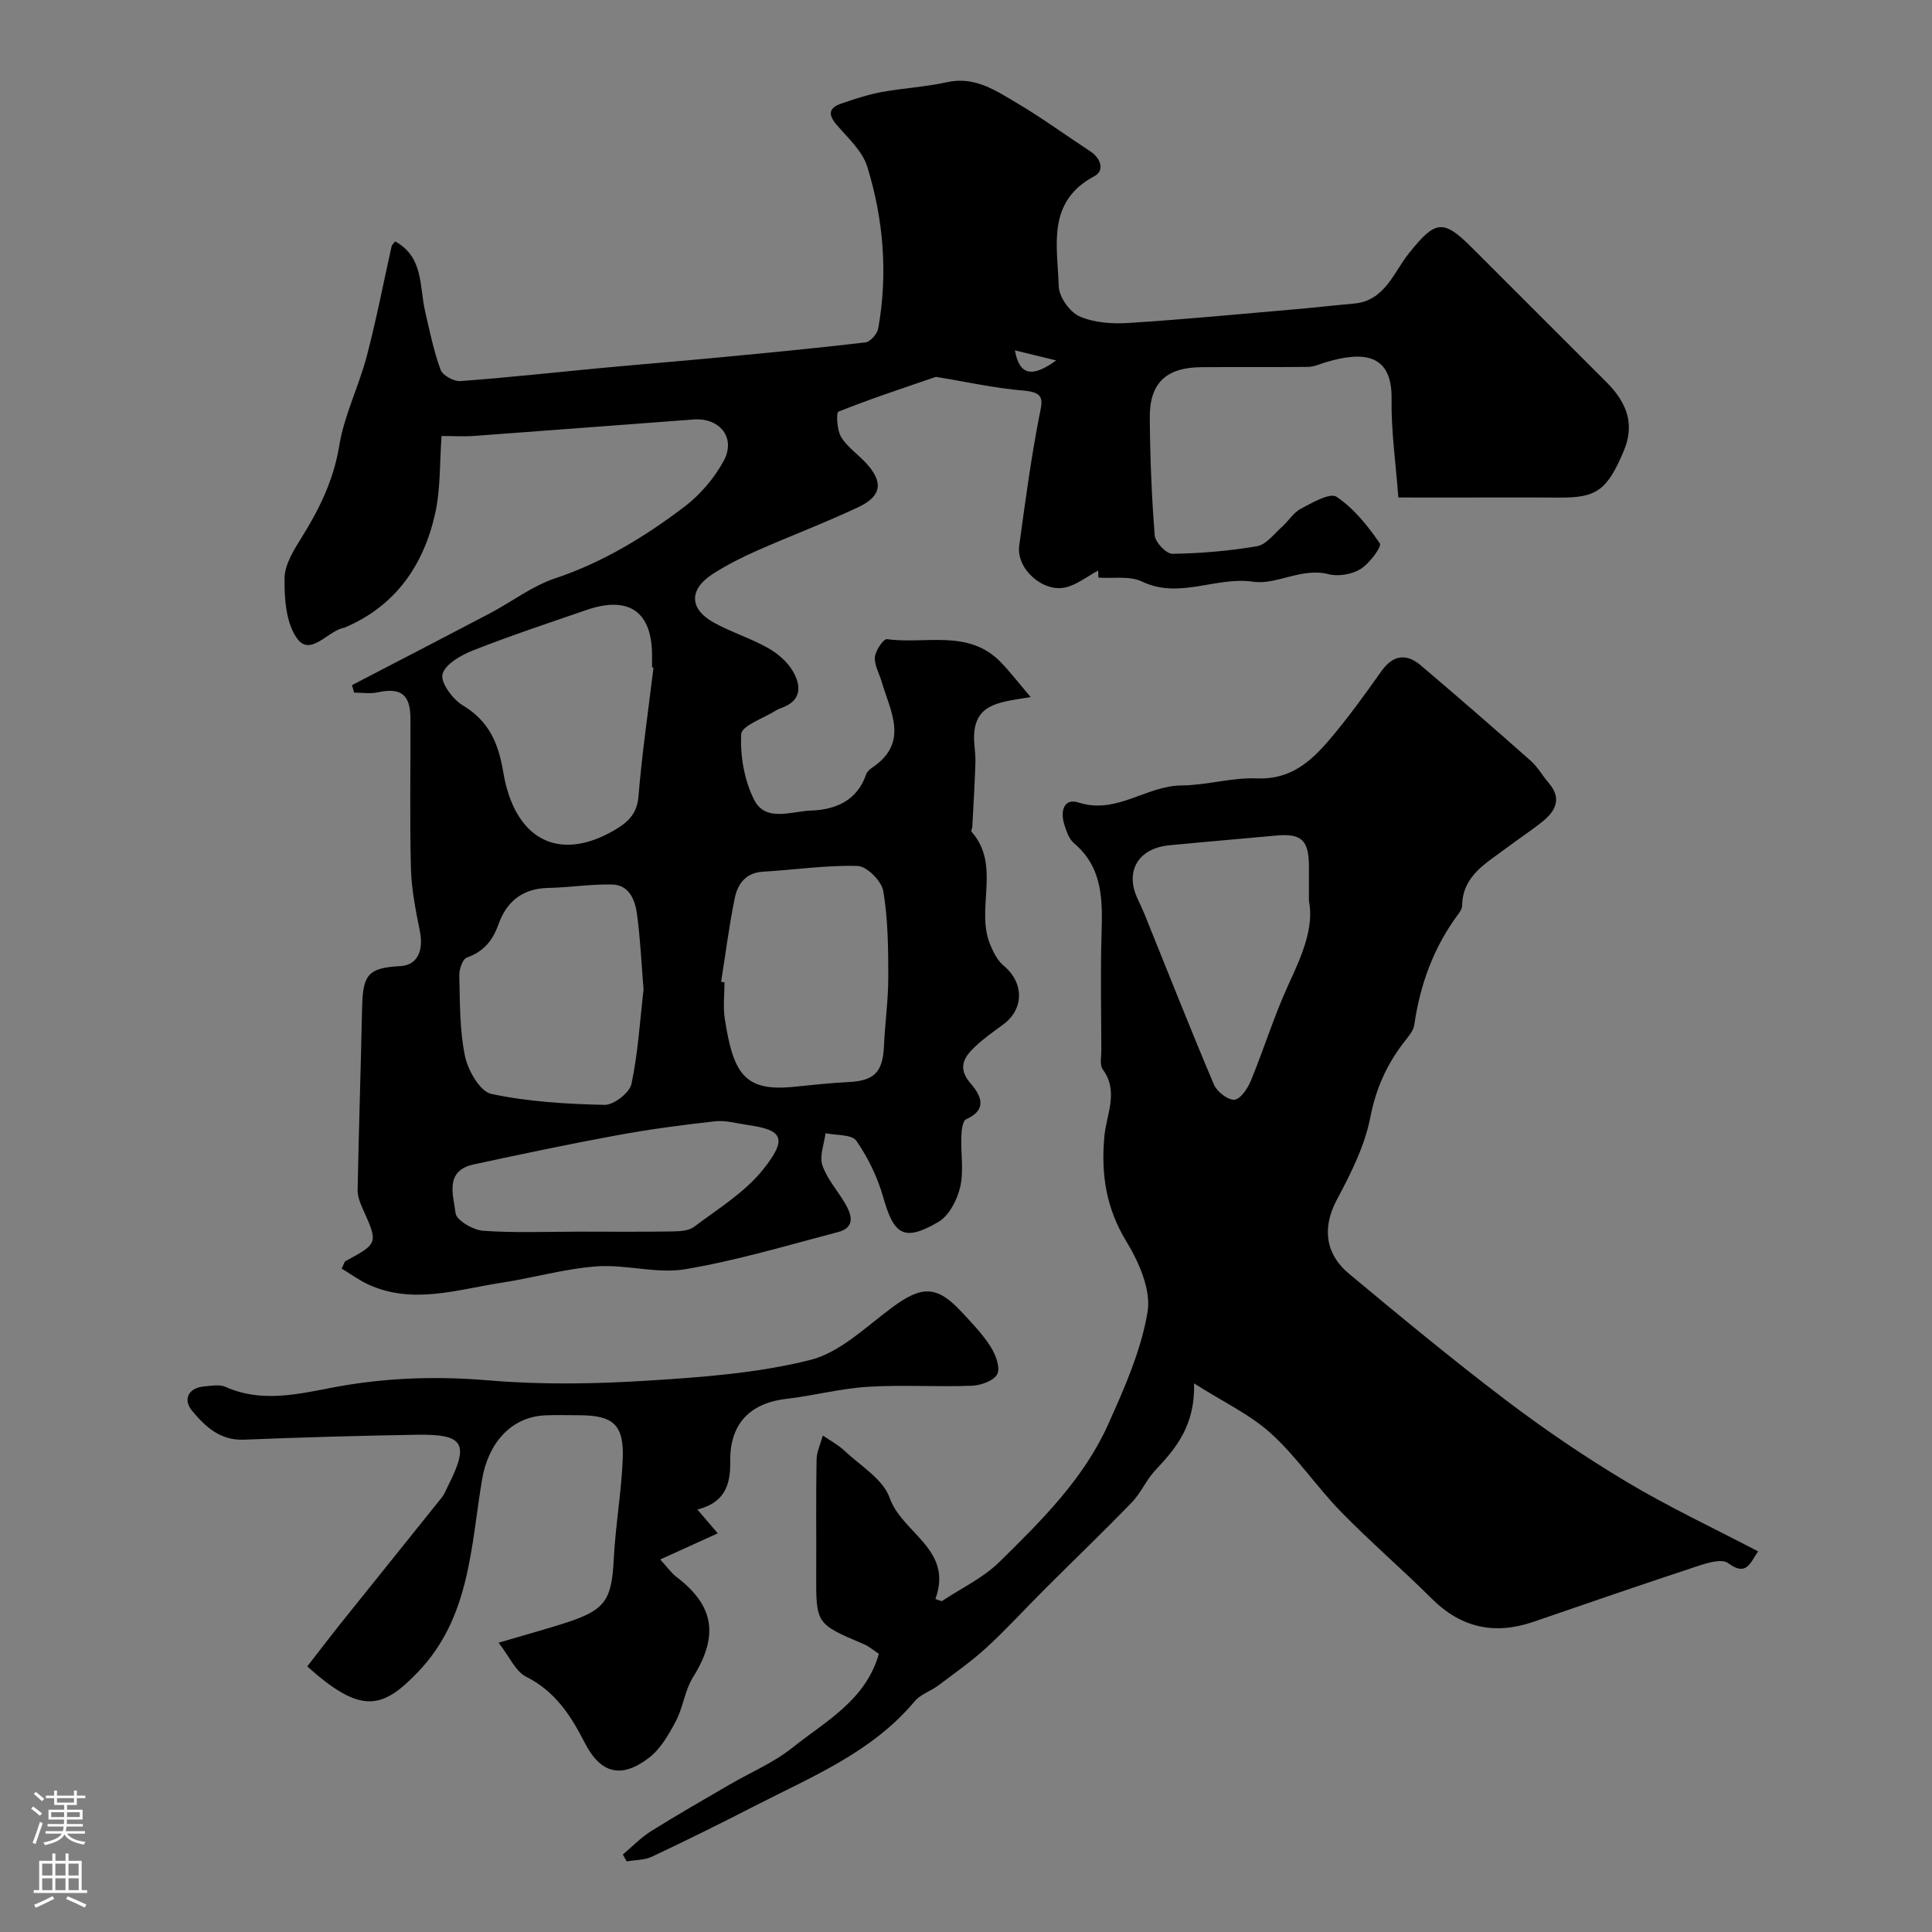
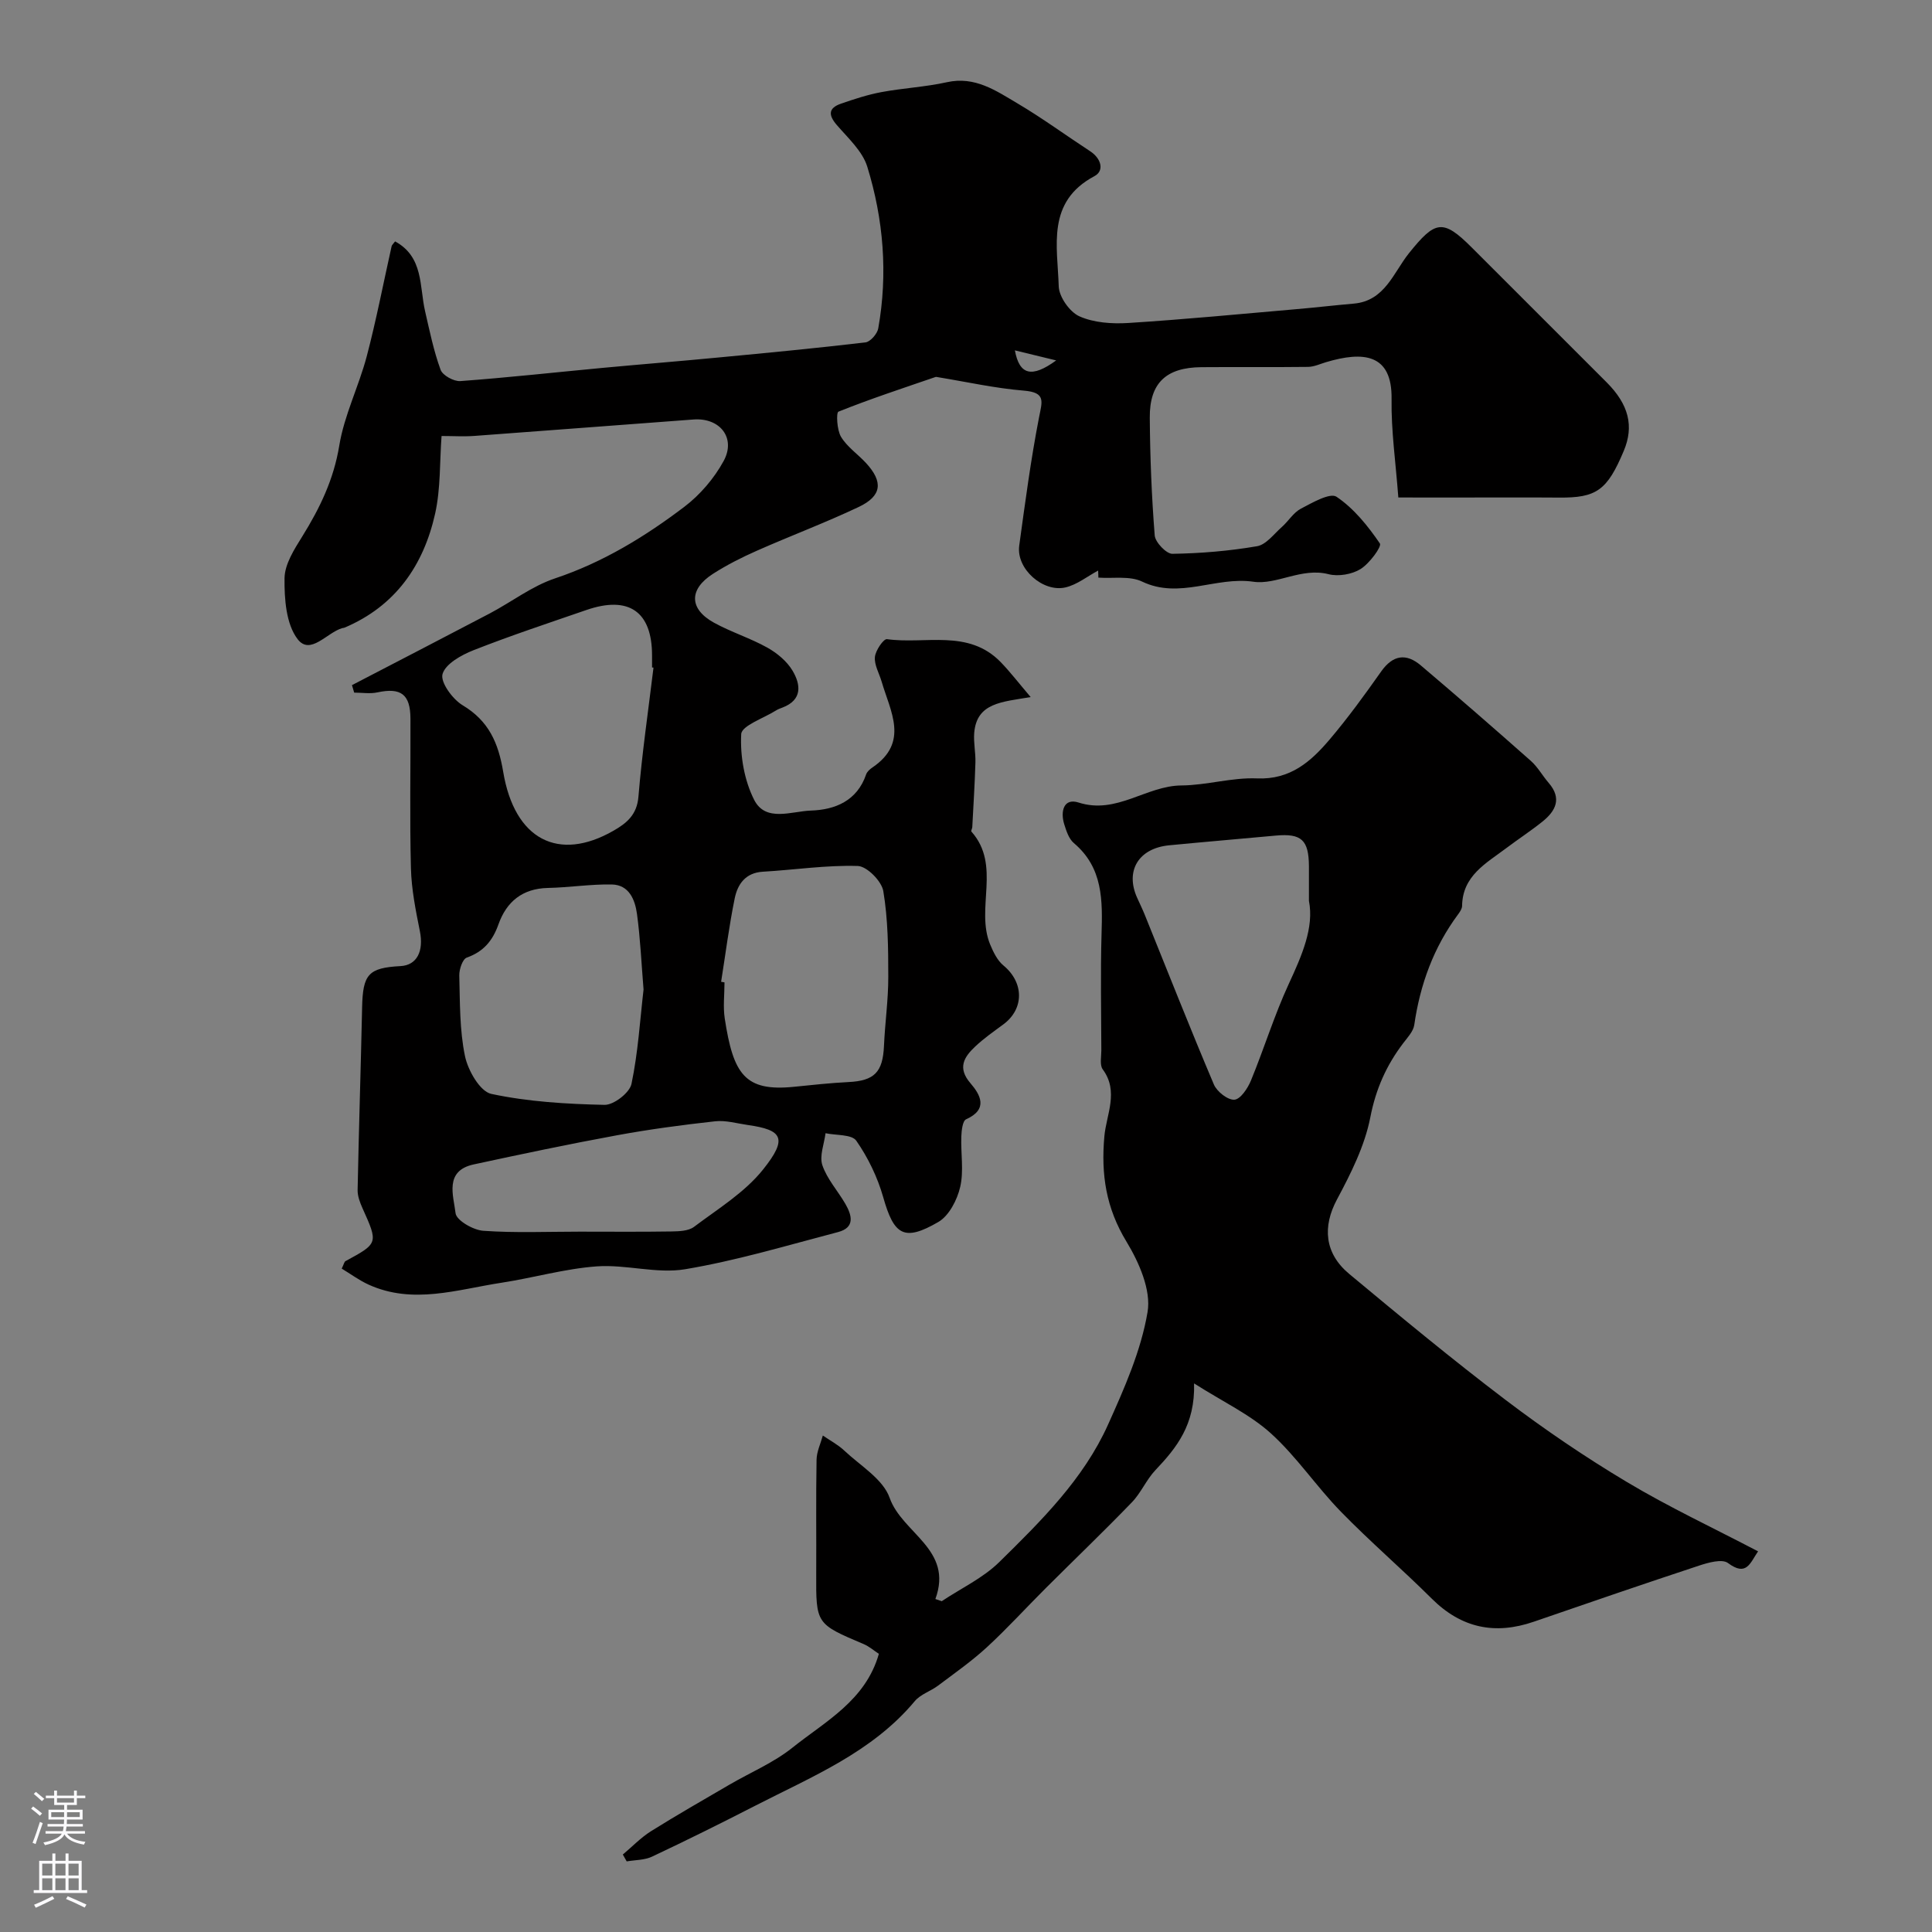
<svg xmlns="http://www.w3.org/2000/svg" enable-background="new 0 0 400 400" viewBox="0 0 400 400">
  <rect x="0" y="0" width="400" height="400" fill="#808080" stroke="none" />
  <g fill="#010000">
    <path d="m289.51 103c-.54-7.24-1.5-13.82-1.4-20.39.14-9.38-5.83-9.94-13.59-7.62-1.22.37-2.46.95-3.7.97-7.36.09-14.72 0-22.09.06-7.29.06-10.74 3.27-10.68 10.47.06 8.13.38 16.26 1.02 24.36.11 1.42 2.41 3.83 3.66 3.81 5.86-.09 11.75-.58 17.52-1.57 1.89-.32 3.5-2.53 5.14-3.98 1.37-1.21 2.39-2.98 3.94-3.79 2.36-1.24 6.04-3.37 7.38-2.47 3.59 2.41 6.5 6.04 8.98 9.67.43.63-2.16 4.16-4.01 5.3-1.78 1.1-4.59 1.58-6.62 1.06-5.58-1.44-10.75 2.27-15.57 1.56-7.78-1.13-15.28 3.68-23.03-.03-2.56-1.23-6-.6-9.05-.82-.02-.49-.03-.97-.05-1.46-2.25 1.2-4.38 2.94-6.78 3.49-4.62 1.07-10.22-3.83-9.56-8.65 1.22-8.87 2.39-17.77 4.1-26.55.64-3.29 1.47-5.16-3.1-5.54-5.99-.49-11.9-1.82-17.85-2.79-.16-.03-.35-.08-.5-.03-6.72 2.31-13.49 4.53-20.08 7.17-.49.2-.32 3.78.53 5.2 1.25 2.08 3.45 3.57 5.15 5.4 3.63 3.93 3.34 6.85-1.5 9.14-6.91 3.27-14.09 5.96-21.09 9.06-3.12 1.38-6.19 2.93-9.06 4.77-5.02 3.21-4.96 7.27.2 10.12 3.56 1.96 7.52 3.19 11.06 5.17 2.02 1.13 4.05 2.82 5.21 4.77 1.7 2.86 2.08 6.04-2.08 7.63-.46.17-.93.34-1.34.6-2.54 1.61-7.11 3.14-7.21 4.9-.24 4.52.64 9.58 2.68 13.61 2.38 4.69 7.76 2.35 11.75 2.22 4.99-.16 9.56-2 11.43-7.48.2-.58.79-1.1 1.33-1.46 7.63-5.19 3.68-11.6 1.88-17.77-.5-1.7-1.54-3.44-1.39-5.08.12-1.36 1.79-3.79 2.49-3.7 7.94 1.12 16.85-2.16 23.56 4.76 1.96 2.02 3.68 4.28 6.2 7.23-5.94 1.02-11.17 1.15-11.69 7.42-.16 2.02.31 4.08.25 6.12-.13 4.46-.42 8.93-.65 13.39-.02.32-.31.78-.18.92 6.23 7 .79 15.92 3.89 23.4.65 1.56 1.49 3.29 2.74 4.32 4.26 3.51 4.34 8.97-.02 12.2-1.98 1.46-4.02 2.88-5.8 4.56-2.31 2.17-3.78 4.41-1 7.63 2.04 2.37 3.74 5.37-.91 7.46-.73.33-.94 2.31-.99 3.55-.13 3.49.54 7.13-.23 10.45-.62 2.68-2.31 5.97-4.53 7.26-7.11 4.13-9.19 2.72-11.41-5.13-1.17-4.12-3.13-8.18-5.57-11.69-.93-1.35-4.18-1.09-6.37-1.56-.28 2.22-1.3 4.7-.66 6.62.97 2.86 3.18 5.29 4.74 7.97 1.38 2.38 2.09 4.94-1.5 5.88-10.51 2.75-20.96 5.9-31.64 7.69-5.9.99-12.25-1.03-18.32-.59-6.62.48-13.13 2.38-19.73 3.39-9.13 1.4-18.3 4.56-27.49.39-1.97-.9-3.75-2.22-5.57-3.32.48-1 .54-1.42.77-1.54 6.82-3.71 6.8-3.69 3.52-10.99-.52-1.16-1.02-2.49-1-3.73.25-12.59.66-25.18.93-37.77.14-6.9 1.28-8.24 7.95-8.6 3.41-.18 4.84-3.09 4.01-7.23-.86-4.29-1.74-8.66-1.85-13.01-.27-10.33-.06-20.66-.1-30.99-.02-5.06-1.98-6.48-6.84-5.44-1.53.33-3.2.05-4.81.05-.15-.52-.3-1.03-.46-1.55 9.5-4.94 19.02-9.85 28.5-14.83 4.54-2.39 8.75-5.67 13.54-7.27 9.9-3.31 18.59-8.62 26.76-14.81 3.27-2.48 6.2-5.91 8.16-9.51 2.58-4.75-.76-8.98-6.23-8.58-15.12 1.11-30.23 2.3-45.35 3.4-2.21.16-4.45.02-6.83.02-.4 5.32-.17 10.85-1.33 16.07-2.4 10.73-8.22 19.14-18.76 23.61-.15.06-.33.06-.49.1-3.16.92-6.6 5.72-9.23 2.27-2.39-3.14-2.75-8.34-2.7-12.61.04-2.92 2.02-5.99 3.68-8.66 3.63-5.85 6.5-11.77 7.65-18.78 1.03-6.31 4.04-12.26 5.69-18.5 1.98-7.53 3.45-15.19 5.15-22.79.06-.27.35-.5.72-1 5.92 3.22 5.02 9.3 6.21 14.46.94 4.08 1.78 8.21 3.21 12.12.42 1.16 2.73 2.43 4.08 2.34 9.82-.72 19.61-1.81 29.42-2.73 8.02-.75 16.06-1.39 24.08-2.16 10.13-.96 20.27-1.93 30.38-3.12 1.01-.12 2.45-1.77 2.65-2.89 2.02-11.33 1.09-22.59-2.27-33.49-1-3.23-3.98-5.92-6.32-8.64-1.79-2.08-1.72-3.5.86-4.4 2.74-.95 5.54-1.87 8.39-2.4 4.49-.84 9.11-1.06 13.56-2.05 5.8-1.29 10.16 1.76 14.58 4.37 5.18 3.06 10.05 6.64 15.1 9.94 2.26 1.48 2.97 4.02.86 5.14-9.98 5.31-7.64 14.5-7.39 22.82.07 2.19 2.28 5.32 4.3 6.21 3 1.33 6.74 1.58 10.11 1.37 11.65-.74 23.27-1.86 34.9-2.87 3.93-.34 7.85-.8 11.78-1.14 6.44-.56 8.22-6.44 11.4-10.41 5.45-6.79 7.01-7.22 13.03-1.2 9.31 9.31 18.62 18.61 27.93 27.92 4.57 4.58 5.69 9.07 3.53 14.19-3.44 8.19-5.65 9.73-13.44 9.66-7.36-.06-14.71-.01-22.07-.01-3.71-.01-7.44-.01-11.16-.01zm-156.27 101.87c-.45-5.5-.67-10.61-1.36-15.65-.4-2.92-1.62-6.03-5.22-6.1-4.4-.08-8.82.63-13.23.72-5.27.12-8.56 2.84-10.23 7.54-1.2 3.38-3.08 5.65-6.56 6.88-.87.31-1.58 2.43-1.55 3.7.15 5.59.05 11.28 1.18 16.7.62 2.97 3.11 7.32 5.45 7.82 7.64 1.63 15.6 2.1 23.44 2.27 1.91.04 5.19-2.5 5.58-4.33 1.37-6.53 1.77-13.26 2.5-19.55zm2.06-66.65c-.1-.01-.2-.02-.3-.03 0-.83 0-1.66 0-2.49 0-9.08-4.81-12.44-13.61-9.4-7.82 2.7-15.69 5.3-23.38 8.33-2.51.99-5.8 2.83-6.39 4.93-.48 1.69 2.08 5.21 4.17 6.46 5.41 3.24 7.39 7.79 8.39 13.77 2.35 14.07 11.45 18.73 22.84 12.2 2.72-1.56 4.85-3.29 5.16-7.03.74-8.95 2.04-17.84 3.12-26.74zm14 65.05c.23.04.47.08.7.12 0 2.49-.32 5.03.05 7.47 1.77 11.54 4.14 15.18 14.33 14.15 3.75-.38 7.5-.79 11.26-.98 5.4-.26 7.14-2.04 7.38-7.53.21-4.76.9-9.51.89-14.26 0-5.93-.06-11.93-1.03-17.74-.34-2.06-3.39-5.15-5.29-5.21-6.54-.2-13.1.81-19.66 1.19-3.58.21-5.2 2.58-5.8 5.44-1.18 5.74-1.91 11.56-2.83 17.35zm-29.29 51.73c6.32 0 12.65.06 18.97-.04 1.59-.03 3.53-.08 4.69-.94 4.97-3.74 10.52-7.13 14.32-11.89 5.19-6.49 3.98-8.2-3.16-9.21-2.25-.32-4.55-1.01-6.75-.77-6.81.75-13.62 1.66-20.36 2.9-9.91 1.82-19.79 3.9-29.64 6.03-6.15 1.33-4.18 6.48-3.76 10.1.17 1.48 3.64 3.49 5.73 3.64 6.62.47 13.3.18 19.96.18zm90.11-182.46c.94 5.1 3.48 5.77 8.55 2.08-3.29-.8-5.72-1.39-8.55-2.08z" />
    <path d="m363.99 321.19c-1.67 2.44-2.39 5.27-6.23 2.42-1.22-.91-4.1-.09-6.01.54-11.42 3.77-22.8 7.68-34.17 11.6-8.05 2.78-15.01 1.34-21.14-4.76-6.16-6.13-12.77-11.8-18.83-18.02-5.05-5.18-9.14-11.36-14.47-16.19-4.35-3.94-9.9-6.53-15.92-10.36.24 8.55-3.62 13.33-7.99 17.94-1.89 1.99-2.99 4.72-4.9 6.69-5.83 6.04-11.9 11.85-17.84 17.78-4.06 4.05-7.93 8.31-12.14 12.19-3.15 2.9-6.69 5.38-10.12 7.96-1.55 1.17-3.65 1.8-4.84 3.23-8.86 10.61-21.34 15.64-33.14 21.7-7.03 3.61-14.11 7.12-21.26 10.49-1.56.73-3.48.68-5.24.98-.27-.47-.53-.95-.8-1.42 1.93-1.62 3.71-3.49 5.82-4.82 5.33-3.34 10.8-6.46 16.23-9.63 4.37-2.55 9.16-4.55 13.06-7.67 6.84-5.47 15.15-9.76 17.9-19.43-1-.65-1.99-1.53-3.15-2.02-9.88-4.19-9.87-4.17-9.82-14.68.04-7.83-.07-15.67.07-23.49.03-1.68.84-3.34 1.3-5.01 1.49 1.03 3.14 1.89 4.44 3.12 3.32 3.13 8.02 5.89 9.39 9.78 2.6 7.38 13.25 10.65 9.47 20.95.44.15.88.3 1.32.45 4-2.67 8.54-4.79 11.91-8.1 8.67-8.52 17.44-17.17 22.52-28.46 3.38-7.52 6.83-15.3 8.18-23.31.77-4.54-1.77-10.3-4.37-14.58-4.22-6.95-5.29-13.88-4.57-21.82.4-4.46 3.05-9.26-.34-13.84-.66-.89-.29-2.59-.29-3.91-.02-8-.19-16 .04-23.99.21-7.02.35-13.82-5.73-18.95-1.03-.87-1.56-2.51-1.99-3.89-.82-2.63-.15-5.51 2.98-4.5 7.87 2.52 13.98-3.49 21.29-3.54 5.22-.04 10.45-1.68 15.63-1.46 6.91.3 11.17-3.49 15.05-8.06 3.8-4.48 7.27-9.26 10.66-14.07 2.44-3.46 5.2-3.83 8.23-1.25 7.66 6.49 15.24 13.09 22.75 19.74 1.45 1.28 2.42 3.08 3.7 4.56 2.78 3.21 1.49 5.8-1.28 8.02-2.42 1.94-5.03 3.64-7.51 5.51-4.15 3.13-9.04 5.69-9.13 11.95-.01.59-.45 1.23-.83 1.75-5.06 6.82-7.86 14.51-9.07 22.88-.19 1.33-1.37 2.58-2.25 3.74-3.51 4.6-5.71 9.52-6.85 15.4-1.15 5.91-4.03 11.63-6.91 17.02-2.98 5.57-2.63 11.11 2.56 15.42 10.65 8.86 21.34 17.71 32.37 26.08 8.04 6.1 16.44 11.81 25.11 16.99 8.66 5.18 17.86 9.49 27.15 14.35zm-92.99-134.69c0-3.2.01-5.2 0-7.2-.04-5.41-1.57-6.79-6.87-6.3-7.36.68-14.72 1.3-22.07 2.01-6.34.62-9.15 5.29-6.62 10.88.52 1.16 1.08 2.3 1.56 3.48 4.75 11.74 9.39 23.53 14.33 35.18.63 1.47 2.89 3.24 4.25 3.13 1.26-.1 2.76-2.37 3.42-3.98 2.72-6.61 4.83-13.5 7.82-19.98 2.74-5.92 5.27-11.7 4.18-17.22z" />
-     <path d="m144.39 312.54c1.56 1.82 2.6 3.04 4.22 4.92-4.04 1.83-7.72 3.5-11.92 5.41 1.45 1.58 2.28 2.79 3.38 3.63 7.86 5.98 8.75 12.21 3.39 20.79-1.68 2.7-2.03 6.2-3.53 9.05-1.45 2.75-3.15 5.72-5.53 7.56-5.71 4.4-10.04 3.37-13.34-3.09-2.91-5.68-6.13-10.64-12.14-13.67-2.2-1.11-3.43-4.13-5.69-7.04 5.13-1.51 9.44-2.69 13.69-4.05 8.45-2.7 9.72-4.72 10.16-13.34.35-6.88 1.57-13.72 1.85-20.59.3-7.13-1.95-9.1-9.02-9.11-2.33 0-4.67-.08-6.99.02-7.39.32-11.89 6.09-13.1 13.22-2.36 13.9-2.44 28.63-13.31 39.95-7.35 7.65-11.73 8.85-22.89-1.19 2.39-3.08 4.81-6.26 7.3-9.37 6.86-8.57 13.76-17.11 20.61-25.68.5-.63.78-1.43 1.15-2.16 4.54-8.93 3.44-10.91-6.38-10.75-11.93.2-23.86.53-35.78 1.02-4.94.2-7.98-2.67-10.73-5.95-2.01-2.4-.74-4.8 2.45-5.07 1.49-.13 3.2-.47 4.46.09 8.46 3.77 16.92.93 25.14-.39 9.86-1.59 19.48-1.79 29.42-.95 10.75.91 21.67.74 32.45.07 11.41-.71 23.01-1.54 34.03-4.3 6.21-1.56 11.58-6.9 17.04-10.93 6.07-4.48 9.19-4.51 14.25.92 2.13 2.28 4.34 4.57 6.01 7.17 1.05 1.63 2.09 4.27 1.46 5.71-.6 1.36-3.38 2.39-5.24 2.46-7.18.28-14.4-.22-21.56.22-5.66.35-11.24 1.84-16.89 2.5-7.83.91-11.76 5.47-11.62 12.96.07 5.06-1.26 8.52-6.8 9.96z" />
  </g>
  <path d="m6.44 374.46.42-.45c.65.47 1.27.95 1.85 1.44l-.45.49c-.65-.56-1.25-1.06-1.82-1.48m.93 7.33-.63-.26c.55-1.36 1.05-2.8 1.52-4.33.19.1.38.19.59.27-.46 1.29-.95 2.73-1.48 4.32m-.38-10.38.44-.42c.43.34 1.01.82 1.74 1.44l-.49.49c-.53-.51-1.09-1.01-1.69-1.51m2.5.35h1.72v-1.04h.59v1.04h3.52v-1.04h.59v1.04h1.75v.53h-1.75v1.42h-2.03v.97h3.22v2.03h-3.24c0 .35-.01.66-.03.93h3.32v.53h-3.37c-.03.27-.08.58-.15.94h3.96v.53h-3.71c.67.92 1.93 1.48 3.79 1.68-.13.24-.23.44-.29.59-2.13-.38-3.48-1.08-4.04-2.12-.43.97-1.77 1.72-4.03 2.23-.09-.19-.2-.37-.33-.55 2.1-.42 3.37-1.03 3.81-1.83h-3.36v-.53h3.58c.08-.29.13-.61.16-.94h-3.33v-.53h3.39c.02-.27.04-.58.04-.93h-3.23v-2.03h3.25v-.97h-2.07v-1.42h-1.73zm1.12 3.44v1h2.65c.01-.3.02-.44.01-.4v-.25-.35zm1.19-2h3.52v-.91h-3.52zm4.71 2h-2.63v.59c0 .15-.01.28-.01.4h2.64z" fill="#fbfafc" />
  <path d="m13.56 383.74h.63v1.52h2.72v6.07h1.13v.6h-11.06v-.6h1.13v-6.07h2.73v-1.52h.63v1.52h2.1v-1.52zm-2.69 8.83.38.56c-1.24.63-2.53 1.25-3.85 1.85-.1-.21-.21-.42-.34-.63 1.36-.55 2.63-1.15 3.81-1.78m-2.13-4.27h2.1v-2.45h-2.1zm0 3.04h2.1v-2.46h-2.1zm2.72-3.04h2.1v-2.45h-2.1zm0 3.04h2.1v-2.46h-2.1zm6.07 3.6c-1.41-.71-2.7-1.3-3.86-1.78l.35-.56c1.45.62 2.75 1.19 3.88 1.72zm-1.25-9.09h-2.1v2.45h2.1zm-2.09 5.49h2.1v-2.45h-2.1z" fill="#fbfafc" />
</svg>